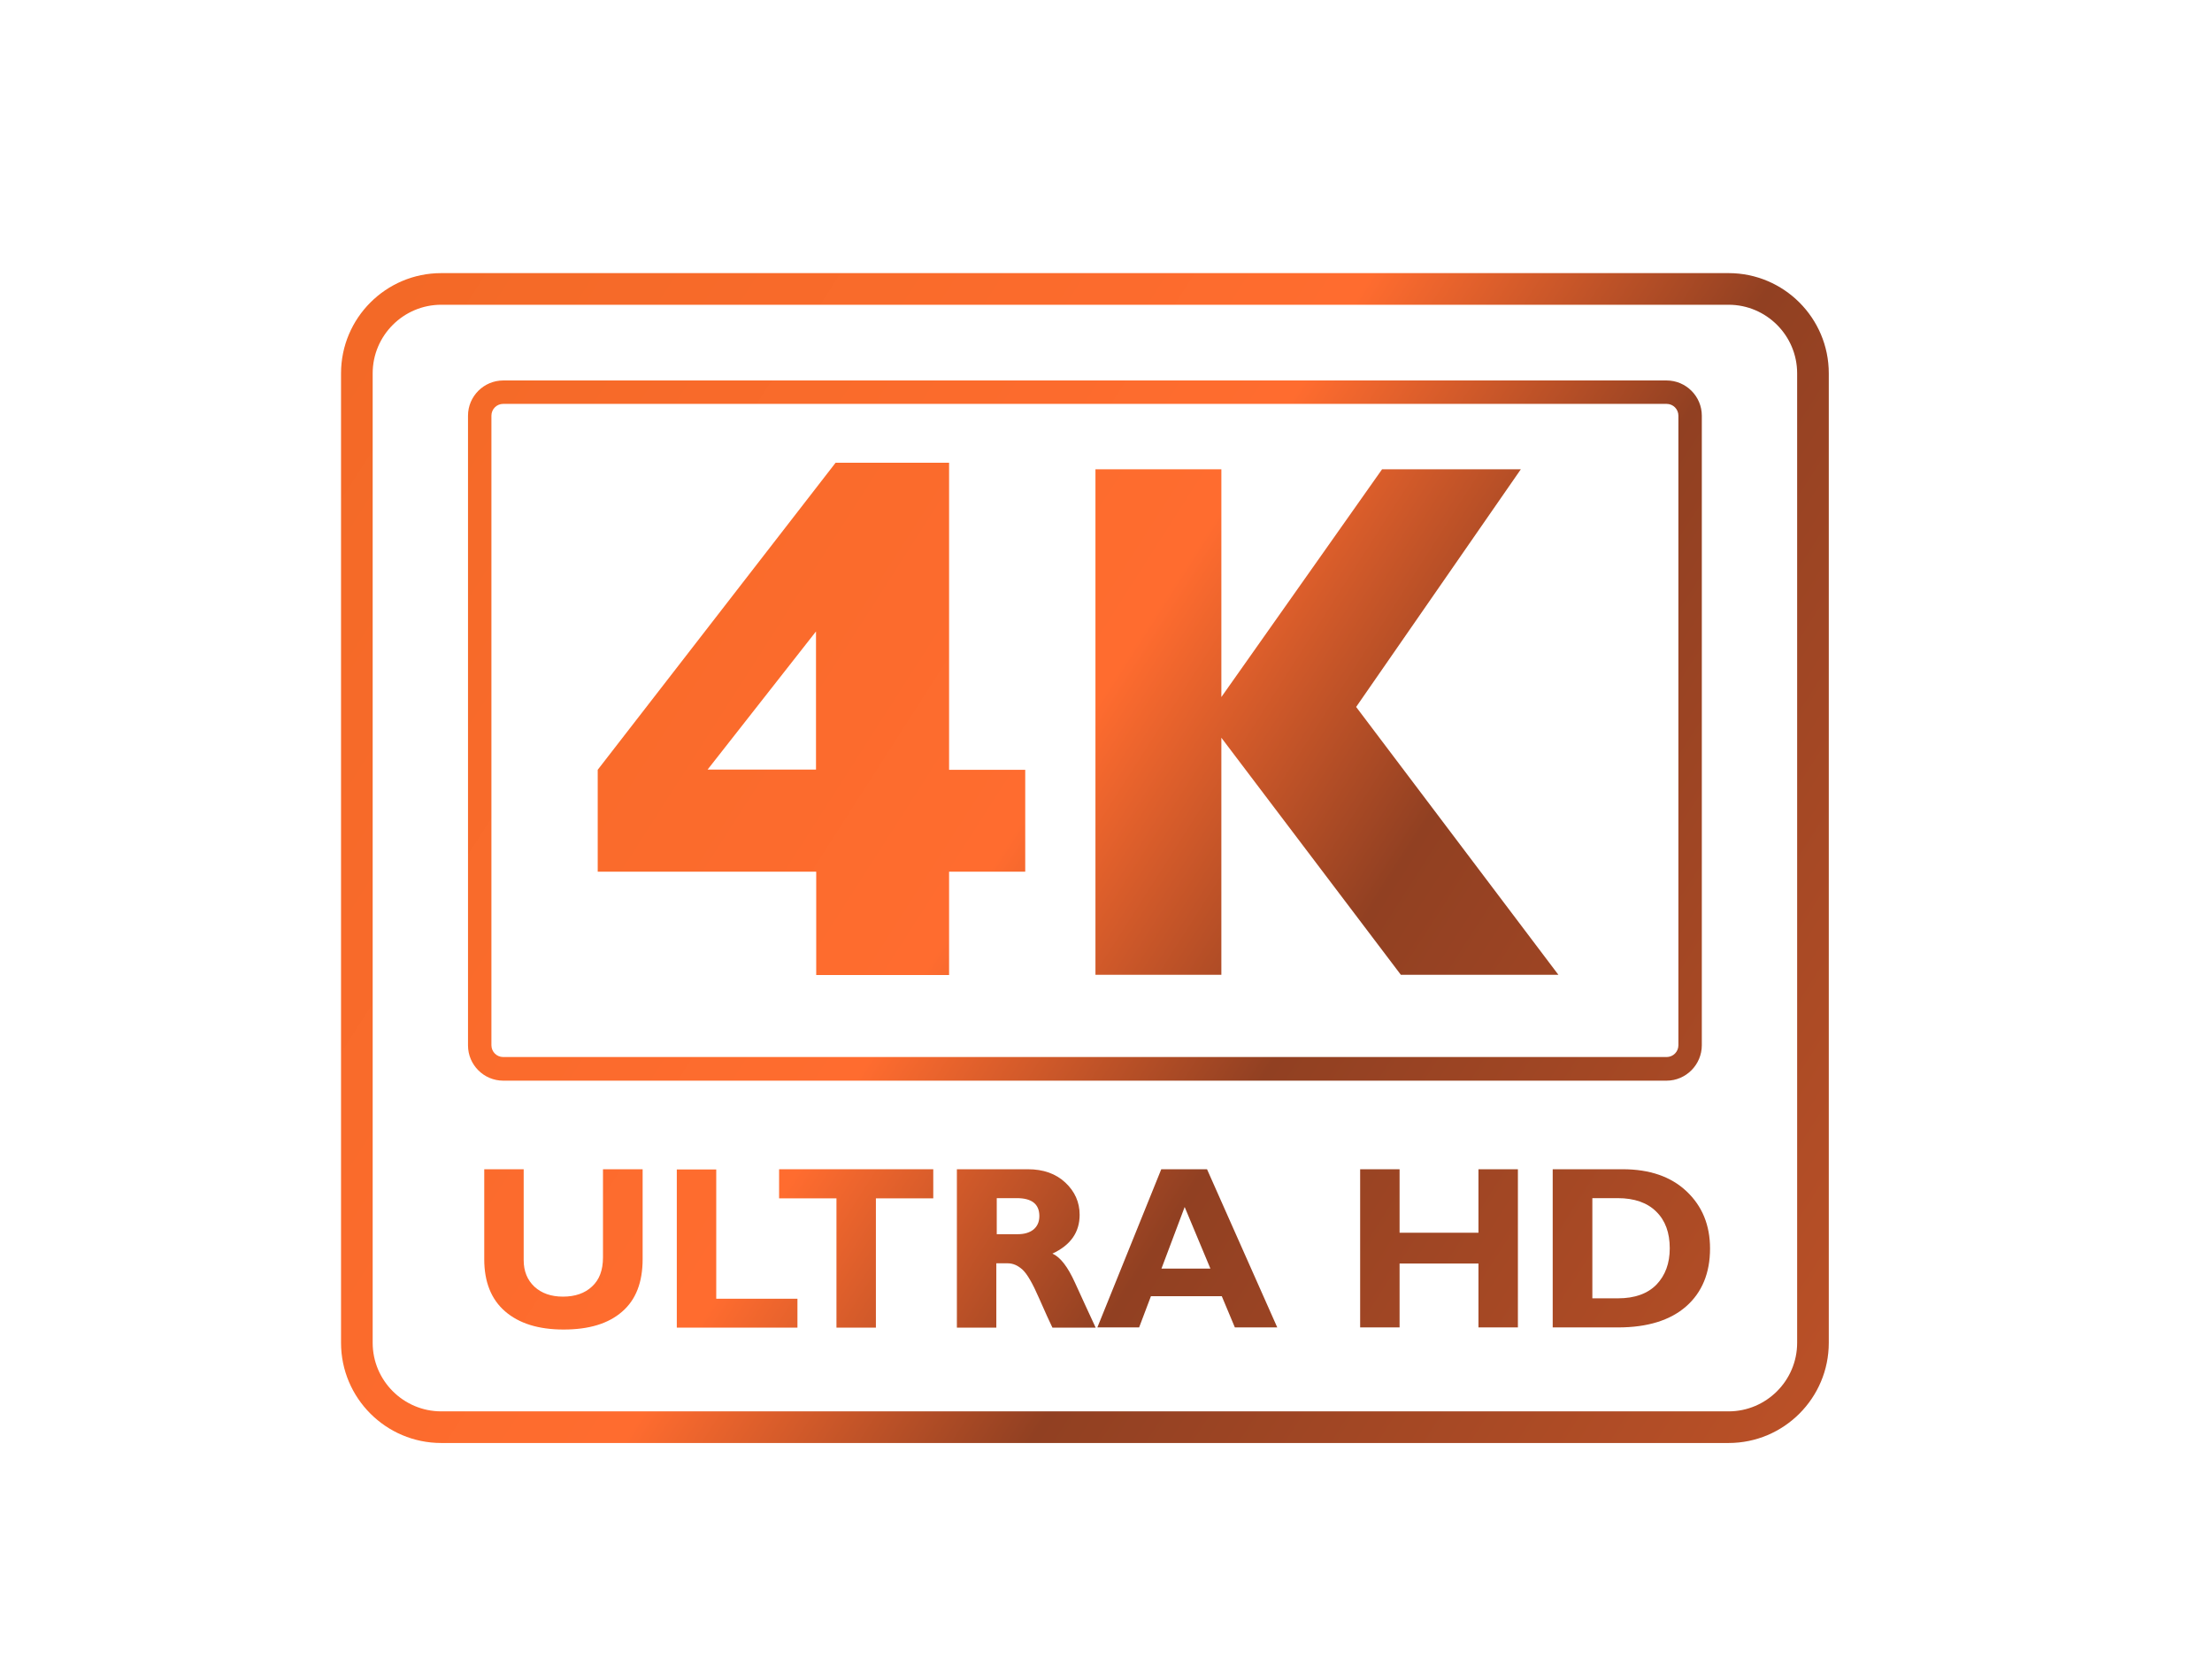
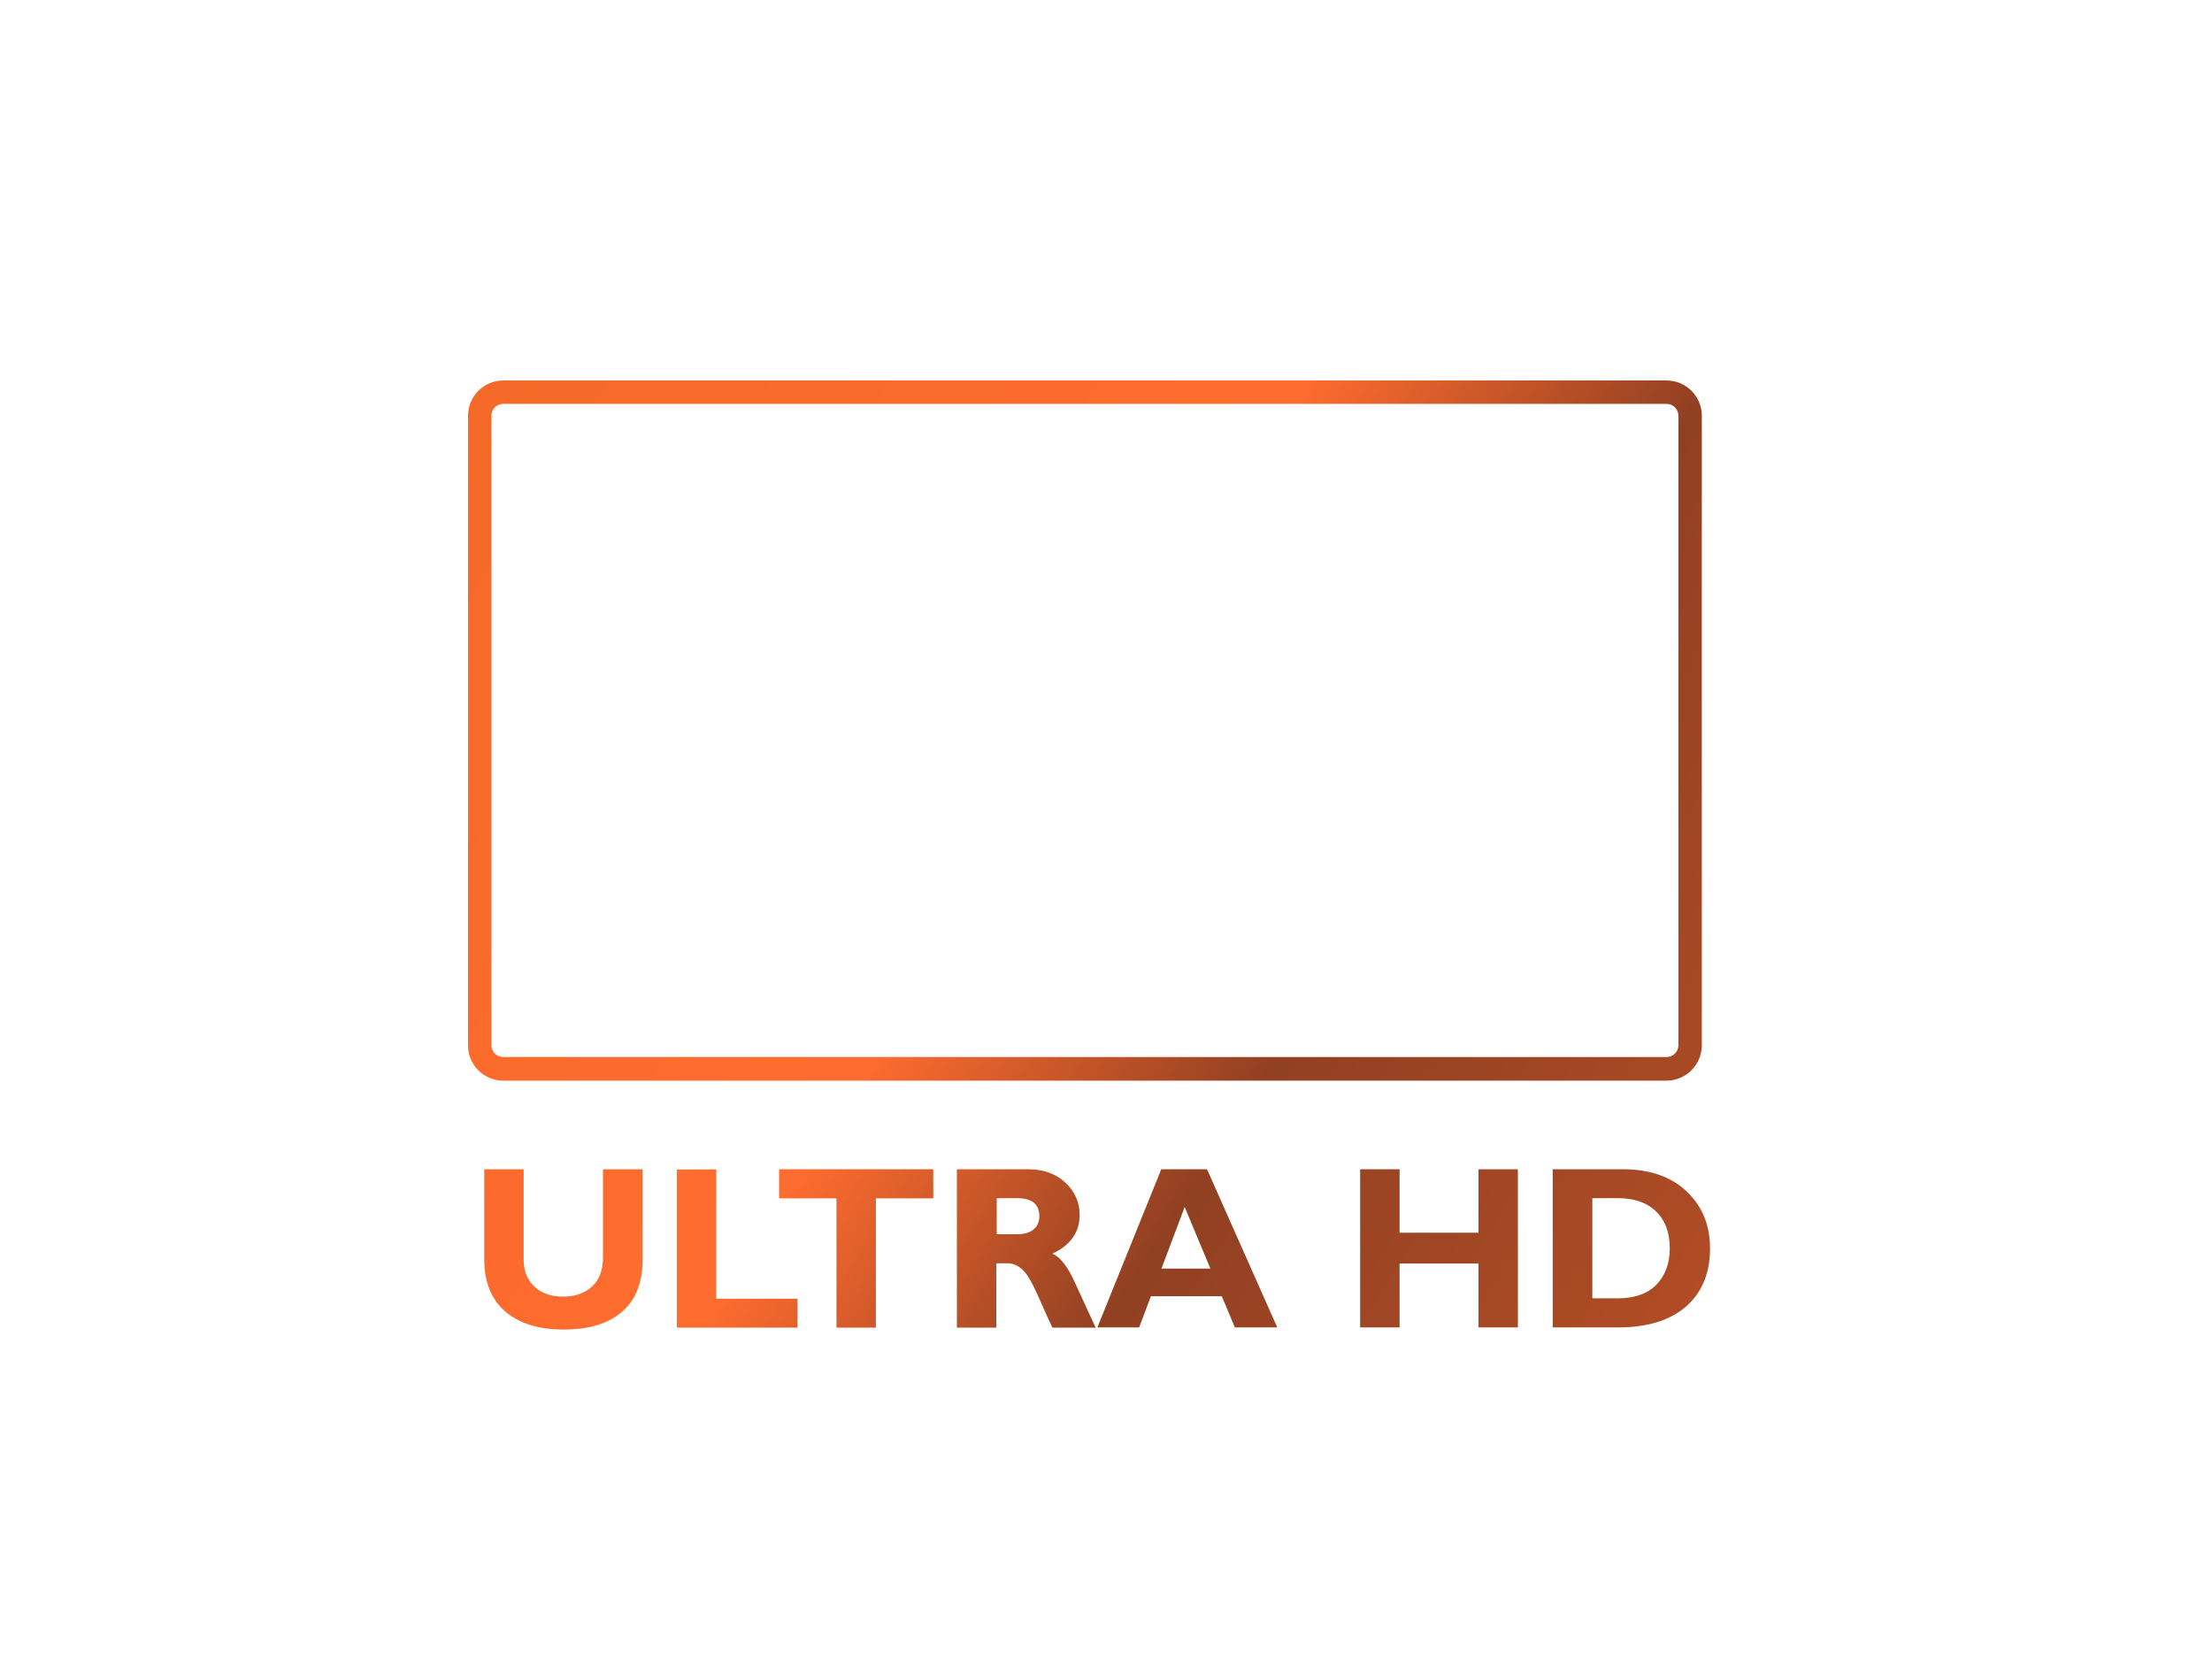
<svg xmlns="http://www.w3.org/2000/svg" version="1.1" id="圖層_1" x="0px" y="0px" viewBox="0 0 104.88 79.37" style="enable-background:new 0 0 104.88 79.37;" xml:space="preserve">
  <style type="text/css">
	.st0{fill:url(#SVGID_1_);}
	.st1{fill:url(#SVGID_2_);}
	.st2{fill:url(#SVGID_3_);}
	.st3{fill:url(#SVGID_4_);}
	.st4{fill:url(#SVGID_5_);}
	.st5{fill:url(#SVGID_6_);}
	.st6{fill:url(#SVGID_7_);}
	.st7{fill:url(#SVGID_8_);}
	.st8{fill:url(#SVGID_9_);}
	.st9{fill:url(#SVGID_10_);}
	.st10{fill:url(#SVGID_11_);}
</style>
  <g>
    <g>
      <g>
        <g>
          <g>
            <linearGradient id="SVGID_1_" gradientUnits="userSpaceOnUse" x1="12.576" y1="16.198" x2="130.514" y2="91.731">
              <stop offset="0" style="stop-color:#F26926" />
              <stop offset="0.303" style="stop-color:#FF6C2F" />
              <stop offset="0.419" style="stop-color:#914022" />
              <stop offset="1" style="stop-color:#FF6C2F" />
            </linearGradient>
-             <path class="st0" d="M45,21.94v14.56h3.61v4.83H45v4.9h-6.3v-4.9H28.34v-4.83l11.28-14.56H45z M33.55,36.49h5.14v-6.55       L33.55,36.49z" />
            <linearGradient id="SVGID_2_" gradientUnits="userSpaceOnUse" x1="18.767" y1="6.532" x2="136.705" y2="82.065">
              <stop offset="0" style="stop-color:#F26926" />
              <stop offset="0.303" style="stop-color:#FF6C2F" />
              <stop offset="0.419" style="stop-color:#914022" />
              <stop offset="1" style="stop-color:#FF6C2F" />
            </linearGradient>
-             <path class="st1" d="M72.11,22.25L64.3,33.52l9.59,12.7h-7.47l-8.51-11.24v11.24h-5.97V22.25h5.97v10.8l7.62-10.8H72.11z" />
          </g>
          <g>
            <linearGradient id="SVGID_3_" gradientUnits="userSpaceOnUse" x1="12.759" y1="15.912" x2="130.698" y2="91.445">
              <stop offset="0" style="stop-color:#F26926" />
              <stop offset="0.303" style="stop-color:#FF6C2F" />
              <stop offset="0.419" style="stop-color:#914022" />
              <stop offset="1" style="stop-color:#FF6C2F" />
            </linearGradient>
-             <path class="st2" d="M81.96,68.42H20.92c-2.62,0-4.75-2.13-4.75-4.75V17.7c0-2.62,2.13-4.75,4.75-4.75h61.04       c2.62,0,4.75,2.13,4.75,4.75v45.97C86.71,66.29,84.58,68.42,81.96,68.42z M20.92,14.45c-1.79,0-3.25,1.46-3.25,3.25v45.97       c0,1.79,1.46,3.25,3.25,3.25h61.04c1.79,0,3.25-1.46,3.25-3.25V17.7c0-1.79-1.46-3.25-3.25-3.25H20.92z" />
            <linearGradient id="SVGID_4_" gradientUnits="userSpaceOnUse" x1="15.507" y1="11.621" x2="133.446" y2="87.155">
              <stop offset="0" style="stop-color:#F26926" />
              <stop offset="0.303" style="stop-color:#FF6C2F" />
              <stop offset="0.419" style="stop-color:#914022" />
              <stop offset="1" style="stop-color:#FF6C2F" />
            </linearGradient>
            <path class="st3" d="M79.02,51.24H23.86c-0.92,0-1.67-0.75-1.67-1.67V19.71c0-0.92,0.75-1.67,1.67-1.67h55.16       c0.92,0,1.67,0.75,1.67,1.67v29.85C80.69,50.48,79.94,51.24,79.02,51.24z M23.86,19.15c-0.31,0-0.56,0.25-0.56,0.56v29.85       c0,0.31,0.25,0.56,0.56,0.56h55.16c0.31,0,0.56-0.25,0.56-0.56V19.71c0-0.31-0.25-0.56-0.56-0.56H23.86z" />
            <g>
              <g>
                <linearGradient id="SVGID_5_" gradientUnits="userSpaceOnUse" x1="-2.529" y1="39.782" x2="115.41" y2="115.316">
                  <stop offset="0" style="stop-color:#F26926" />
                  <stop offset="0.303" style="stop-color:#FF6C2F" />
                  <stop offset="0.419" style="stop-color:#914022" />
                  <stop offset="1" style="stop-color:#FF6C2F" />
                </linearGradient>
                <path class="st4" d="M28.6,55.44h1.87v4.26c0,1.1-0.32,1.93-0.97,2.49c-0.65,0.57-1.57,0.85-2.78,0.85         c-1.19,0-2.11-0.29-2.77-0.86c-0.66-0.57-0.99-1.4-0.99-2.47v-4.27h1.87v4.31c0,0.52,0.17,0.94,0.51,1.26         c0.34,0.31,0.79,0.47,1.35,0.47c0.58,0,1.04-0.16,1.38-0.48c0.35-0.32,0.52-0.78,0.52-1.38V55.44z" />
                <linearGradient id="SVGID_6_" gradientUnits="userSpaceOnUse" x1="-1.002" y1="37.398" x2="116.937" y2="112.932">
                  <stop offset="0" style="stop-color:#F26926" />
                  <stop offset="0.303" style="stop-color:#FF6C2F" />
                  <stop offset="0.419" style="stop-color:#914022" />
                  <stop offset="1" style="stop-color:#FF6C2F" />
                </linearGradient>
                <path class="st5" d="M37.81,61.57v1.38h-5.72v-7.5h1.87v6.13H37.81z" />
                <linearGradient id="SVGID_7_" gradientUnits="userSpaceOnUse" x1="1.598" y1="33.339" x2="119.537" y2="108.873">
                  <stop offset="0" style="stop-color:#F26926" />
                  <stop offset="0.303" style="stop-color:#FF6C2F" />
                  <stop offset="0.419" style="stop-color:#914022" />
                  <stop offset="1" style="stop-color:#FF6C2F" />
                </linearGradient>
                <path class="st6" d="M44.25,55.44v1.38h-2.72v6.13h-1.87v-6.13h-2.72v-1.38H44.25z" />
                <linearGradient id="SVGID_8_" gradientUnits="userSpaceOnUse" x1="3.208" y1="30.825" x2="121.146" y2="106.359">
                  <stop offset="0" style="stop-color:#F26926" />
                  <stop offset="0.303" style="stop-color:#FF6C2F" />
                  <stop offset="0.419" style="stop-color:#914022" />
                  <stop offset="1" style="stop-color:#FF6C2F" />
                </linearGradient>
                <path class="st7" d="M45.39,55.44h3.35c0.73,0,1.32,0.21,1.77,0.63c0.45,0.42,0.68,0.93,0.68,1.53         c0,0.83-0.43,1.44-1.29,1.84c0.38,0.17,0.73,0.63,1.07,1.38s0.67,1.46,0.98,2.13h-2.05c-0.12-0.25-0.34-0.72-0.64-1.41         s-0.56-1.14-0.78-1.34c-0.22-0.2-0.45-0.3-0.7-0.3h-0.54v3.05h-1.87V55.44z M47.26,56.81v1.71h0.99         c0.31,0,0.56-0.07,0.75-0.22c0.18-0.15,0.28-0.36,0.28-0.64c0-0.57-0.36-0.85-1.07-0.85H47.26z" />
                <linearGradient id="SVGID_9_" gradientUnits="userSpaceOnUse" x1="5.283" y1="27.585" x2="123.222" y2="103.119">
                  <stop offset="0" style="stop-color:#F26926" />
                  <stop offset="0.303" style="stop-color:#FF6C2F" />
                  <stop offset="0.419" style="stop-color:#914022" />
                  <stop offset="1" style="stop-color:#FF6C2F" />
                </linearGradient>
                <path class="st8" d="M57.23,55.44l3.33,7.5h-2.01l-0.62-1.48h-3.36l-0.56,1.48h-1.98l3.03-7.5H57.23z M57.39,60.15         l-1.22-2.92l-1.1,2.92H57.39z" />
                <linearGradient id="SVGID_10_" gradientUnits="userSpaceOnUse" x1="9.239" y1="21.408" x2="127.178" y2="96.942">
                  <stop offset="0" style="stop-color:#F26926" />
                  <stop offset="0.303" style="stop-color:#FF6C2F" />
                  <stop offset="0.419" style="stop-color:#914022" />
                  <stop offset="1" style="stop-color:#FF6C2F" />
                </linearGradient>
                <path class="st9" d="M71.97,55.44v7.5H70.1v-3.03h-3.74v3.03h-1.87v-7.5h1.87v3.01h3.74v-3.01H71.97z" />
                <linearGradient id="SVGID_11_" gradientUnits="userSpaceOnUse" x1="11.511" y1="17.861" x2="129.449" y2="93.395">
                  <stop offset="0" style="stop-color:#F26926" />
                  <stop offset="0.303" style="stop-color:#FF6C2F" />
                  <stop offset="0.419" style="stop-color:#914022" />
                  <stop offset="1" style="stop-color:#FF6C2F" />
                </linearGradient>
                <path class="st10" d="M73.63,55.44h3.31c1.28,0,2.29,0.35,3.03,1.05c0.74,0.7,1.11,1.6,1.11,2.71c0,1.16-0.38,2.08-1.13,2.74         c-0.75,0.66-1.83,1-3.23,1h-3.1V55.44z M75.5,56.81v4.75h1.22c0.79,0,1.4-0.22,1.82-0.65c0.42-0.44,0.63-1.01,0.63-1.72         c0-0.74-0.21-1.32-0.64-1.74c-0.42-0.42-1.03-0.64-1.83-0.64H75.5z" />
              </g>
            </g>
          </g>
        </g>
      </g>
    </g>
  </g>
</svg>